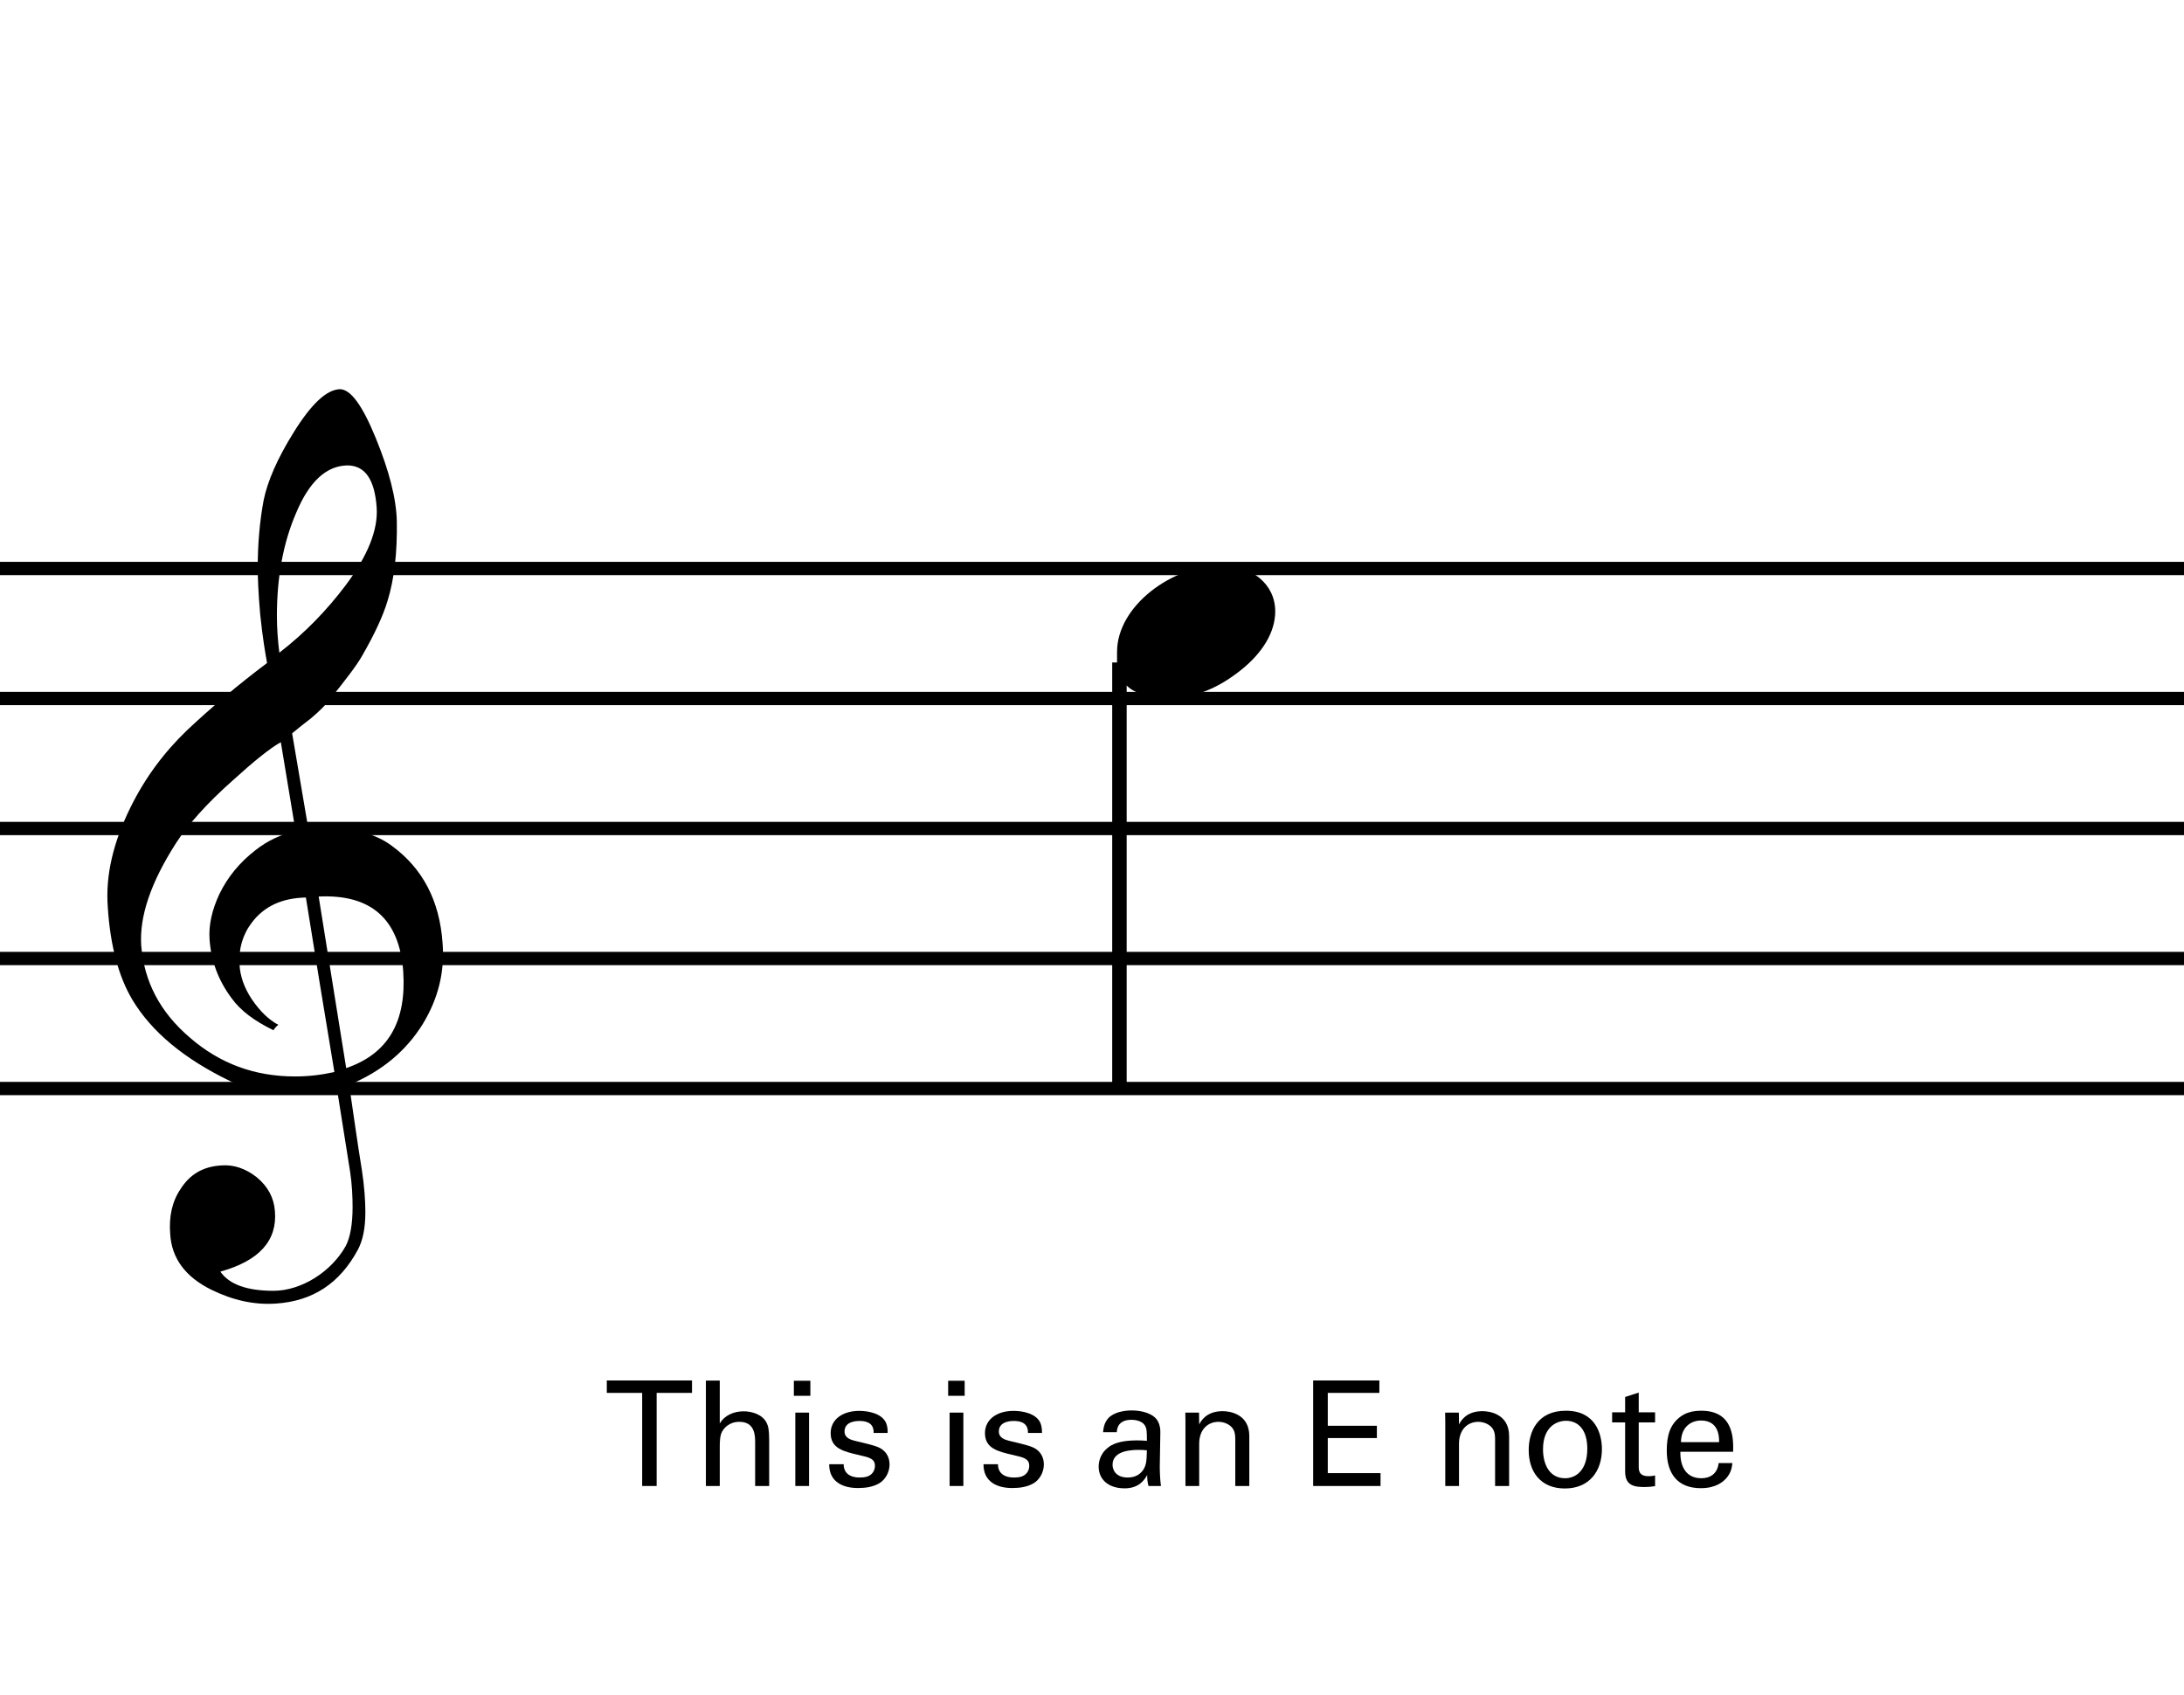
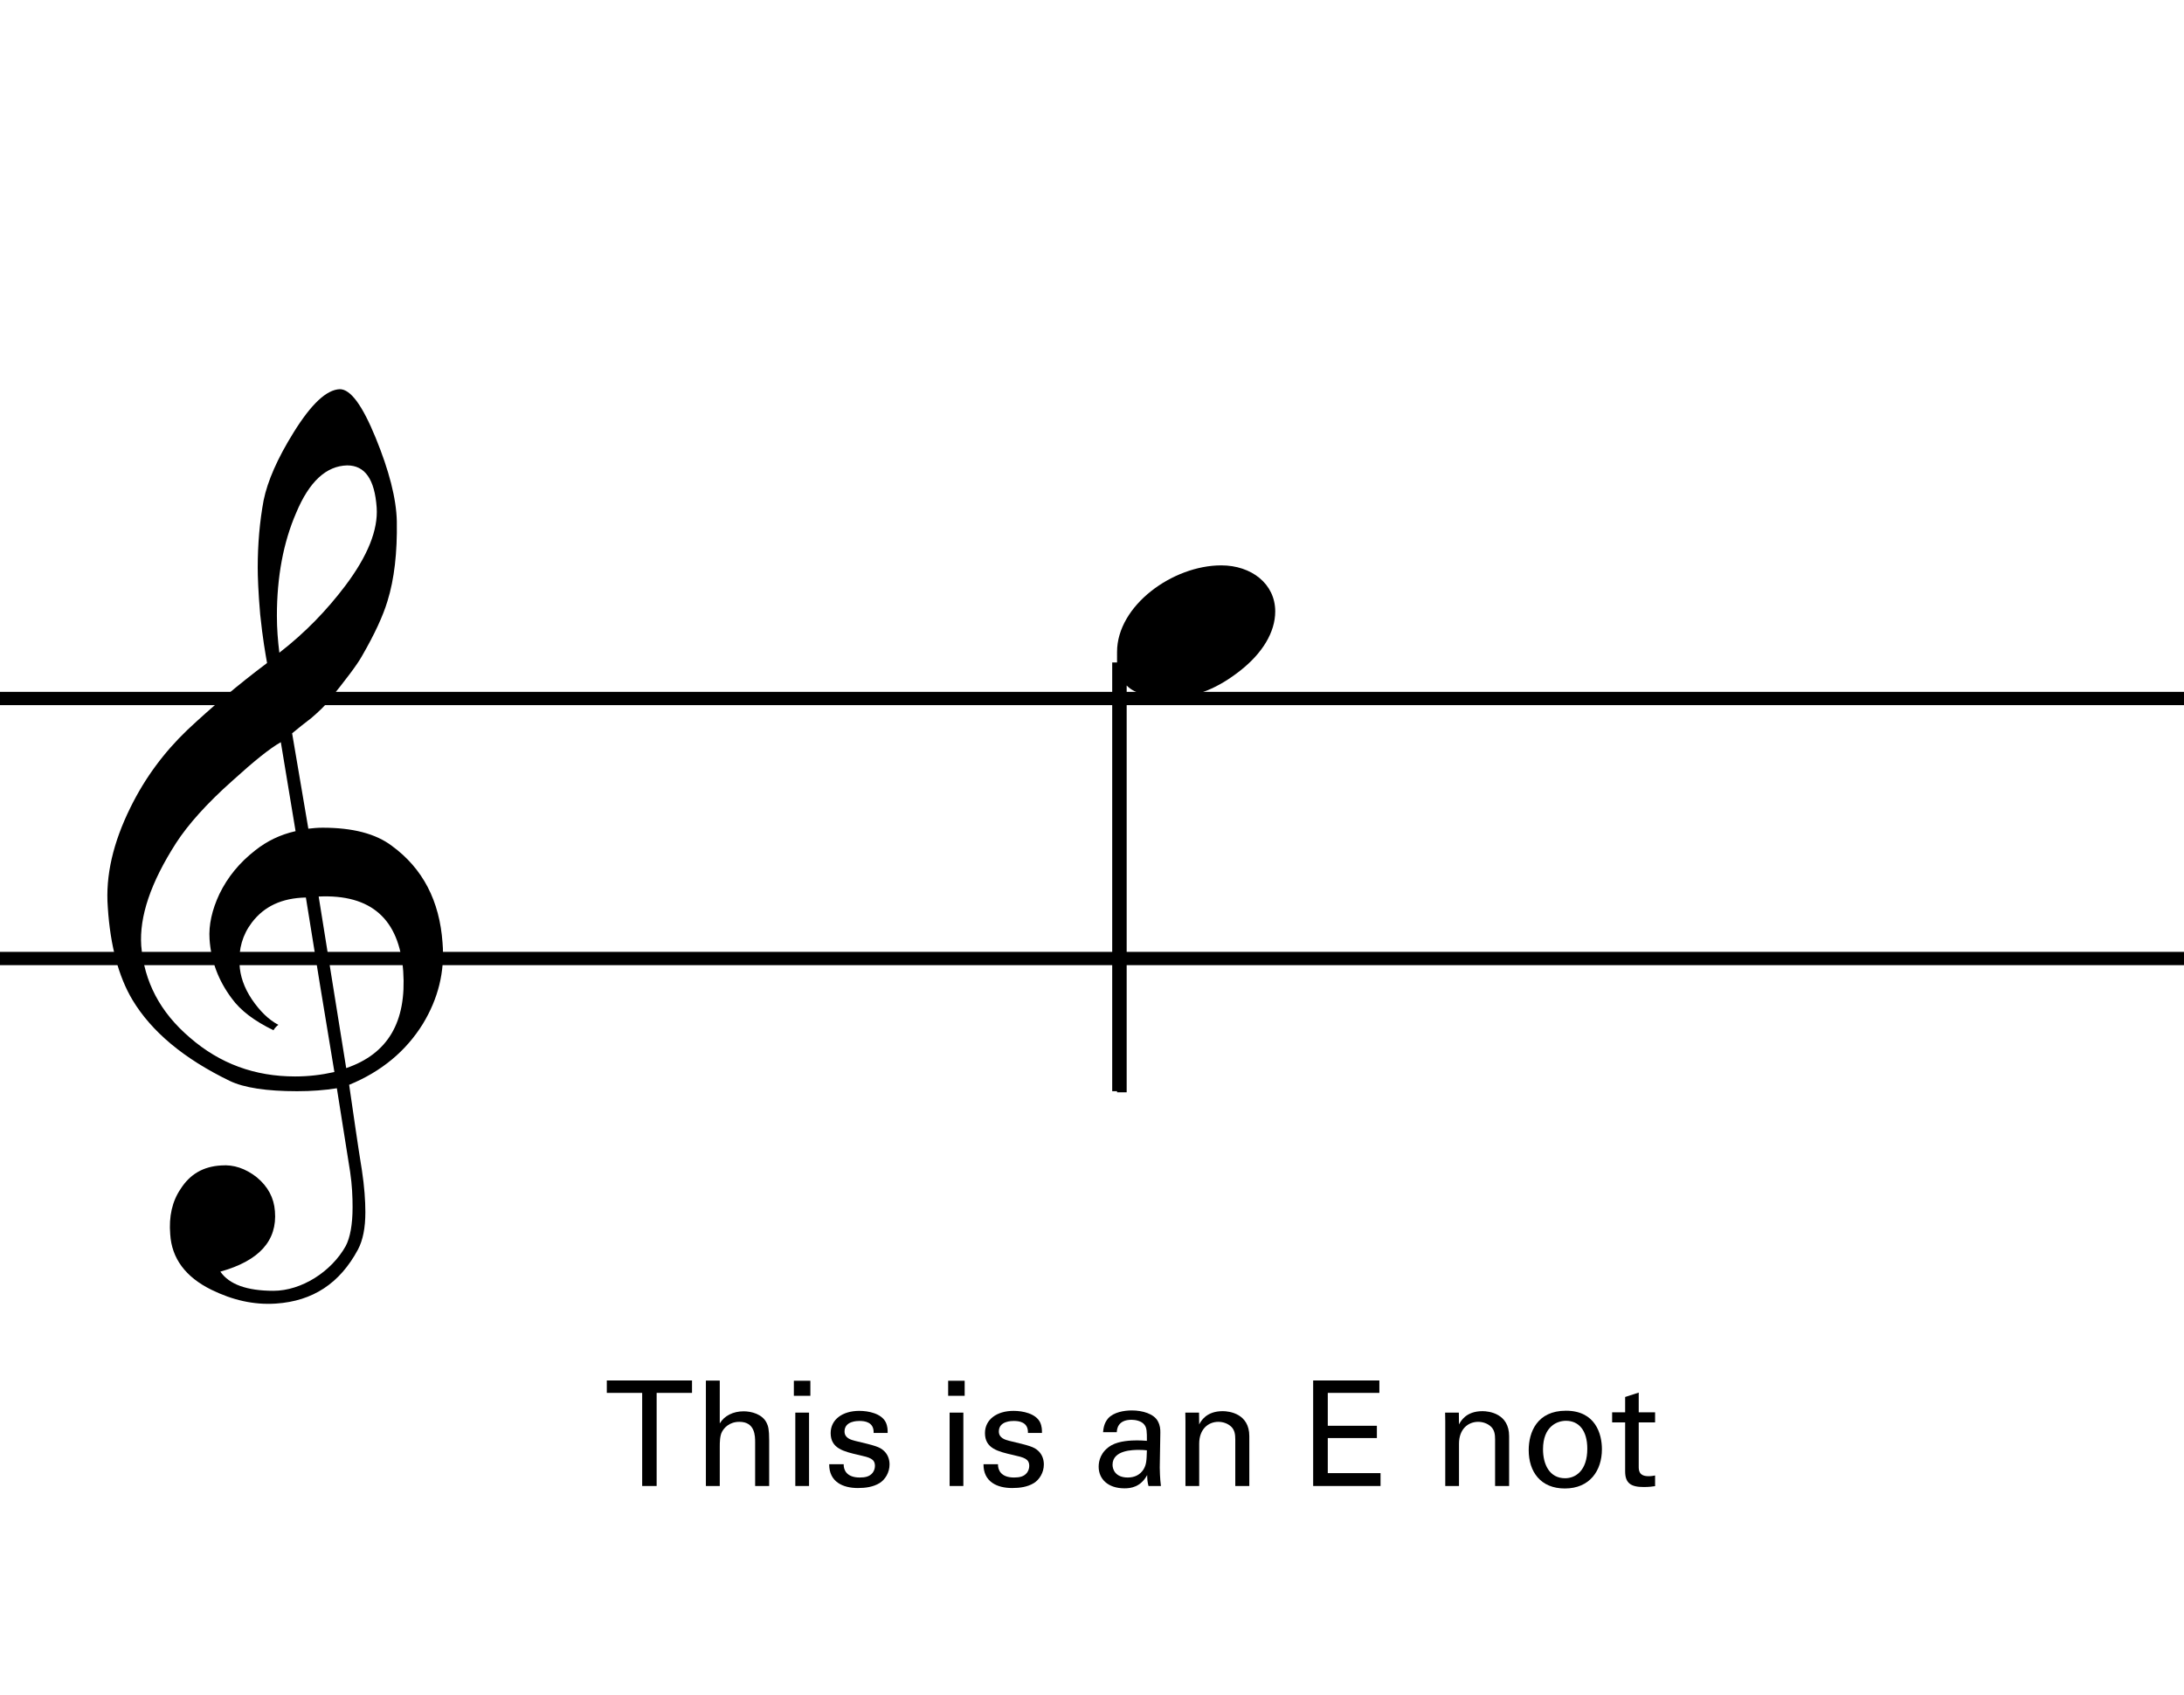
<svg xmlns="http://www.w3.org/2000/svg" version="1.1" x="0px" y="0px" width="328.819px" height="255.118px" viewBox="0 0 328.819 255.118" enable-background="new 0 0 328.819 255.118" xml:space="preserve">
  <g id="main">
-     <line fill="none" stroke="#000000" stroke-width="2" stroke-miterlimit="10" x1="0" y1="85.579" x2="328.819" y2="85.579" />
    <line fill="none" stroke="#000000" stroke-width="2" stroke-miterlimit="10" x1="0" y1="105.151" x2="328.819" y2="105.151" />
-     <line fill="none" stroke="#000000" stroke-width="2" stroke-miterlimit="10" x1="0" y1="124.722" x2="328.819" y2="124.722" />
    <line fill="none" stroke="#000000" stroke-width="2" stroke-miterlimit="10" x1="0" y1="144.293" x2="328.819" y2="144.293" />
-     <line fill="none" stroke="#000000" stroke-width="2" stroke-miterlimit="10" x1="0" y1="163.865" x2="328.819" y2="163.865" />
    <g>
      <line fill="none" stroke="#000000" stroke-width="2" x1="168.452" y1="99.727" x2="168.452" y2="164.268" />
    </g>
    <g>
      <path d="M50.717,163.825c-1.85,0.296-3.849,0.444-5.995,0.444c-4.588,0-7.993-0.518-10.139-1.554    c-6.882-3.33-11.767-7.4-14.653-12.211c-2.072-3.478-3.331-8.14-3.7-13.913c-0.37-4.811,0.814-9.769,3.404-15.023    c2.22-4.515,5.106-8.363,8.585-11.693c3.552-3.331,7.548-6.735,11.989-10.065c-0.222-1.258-0.666-3.7-1.036-7.326    c-0.296-3.404-0.37-5.772-0.37-7.031c0-3.552,0.296-6.957,0.888-10.139c0.592-2.886,2.072-6.291,4.514-10.213    c2.664-4.292,4.958-6.438,6.957-6.512c1.628,0,3.404,2.442,5.402,7.327c1.998,4.884,3.108,9.103,3.182,12.581    c0.074,4.663-0.37,8.659-1.406,11.989c-0.666,2.22-1.924,4.958-3.849,8.289c-0.74,1.332-2.442,3.552-4.884,6.586    c-0.666,0.888-1.628,1.776-2.738,2.738c-0.962,0.74-1.924,1.48-2.886,2.294l2.442,14.357c0.666-0.074,1.332-0.148,2.146-0.148    c4.515,0,7.993,0.888,10.435,2.738c4.662,3.404,7.178,8.289,7.623,14.579c0.37,4.366-0.666,8.437-2.96,12.211    c-2.516,4.07-6.216,7.179-11.101,9.177c0.666,4.514,1.258,8.807,1.924,12.877c0.37,2.442,0.518,4.588,0.518,6.291    c0,2.368-0.37,4.218-1.11,5.624c-2.738,5.106-6.809,7.771-12.359,8.141c-3.33,0.222-6.513-0.518-9.695-2.072    c-3.922-1.924-5.994-4.736-6.216-8.362c-0.222-2.664,0.296-4.958,1.554-6.809c1.406-2.22,3.404-3.404,6.142-3.552    c1.851-0.148,3.626,0.444,5.329,1.776c1.702,1.406,2.59,3.108,2.738,5.106c0.37,4.44-2.368,7.475-8.215,9.103    c1.333,1.924,3.997,2.886,7.993,2.886c4.218,0,8.732-2.886,10.879-6.735c0.666-1.258,1.036-3.256,1.036-5.846    c0-1.554-0.074-3.33-0.37-5.329L50.717,163.825z M37.914,138.885c-1.406,1.85-1.998,3.997-1.85,6.291    c0.074,1.702,0.666,3.478,1.85,5.254c1.258,1.85,2.59,3.108,3.997,3.848c-0.222,0.148-0.518,0.444-0.74,0.814    c-2.886-1.406-4.958-2.96-6.291-4.81c-1.998-2.664-3.108-5.625-3.33-8.881c-0.148-2.146,0.37-4.44,1.48-6.808    c1.258-2.59,3.034-4.736,5.402-6.586c1.776-1.406,3.774-2.368,6.068-2.886l-2.22-13.395c-1.702,0.962-4.07,2.886-7.253,5.772    c-3.922,3.478-6.734,6.66-8.51,9.398c-3.848,5.995-5.55,11.101-5.254,15.467c0.444,5.402,2.812,9.991,7.326,13.839    c4.515,3.922,9.769,5.846,15.837,5.846c1.998,0,3.922-0.222,5.92-0.666c-1.48-8.807-2.886-17.539-4.292-26.271    C42.429,135.185,39.764,136.443,37.914,138.885z M44.575,77.239c-1.924,4.44-2.886,9.621-2.886,15.467    c0,1.924,0.148,3.774,0.37,5.55c3.922-3.034,7.178-6.438,9.917-10.064c3.404-4.514,4.958-8.437,4.736-11.767    c-0.296-4.292-1.776-6.364-4.44-6.364C49.163,70.135,46.573,72.429,44.575,77.239z M52.123,160.791    c6.291-2.146,9.103-6.957,8.585-14.579c-0.592-7.845-4.811-11.619-12.729-11.249L52.123,160.791z" />
    </g>
    <g>
      <path d="M168.181,98.152c0-6.994,8.379-13.042,15.688-13.042c4.536,0,8.127,2.772,8.127,6.931c0,3.15-1.953,6.3-5.229,8.883    c-3.339,2.646-6.678,4.032-10.018,4.032c-3.402,0-5.796-0.378-7.119-1.764v61.24h-1.449V98.152z" />
    </g>
  </g>
  <g id="en-us">
    <g>
      <path d="M96.685,223.699v-14.016H91.36v-1.87h12.828v1.87h-5.325v14.016H96.685z" />
      <path d="M106.277,207.835h2.09v6.447c0.682-1.166,2.046-1.826,3.587-1.826c1.166,0,2.838,0.418,3.477,1.76    c0.22,0.44,0.374,0.968,0.374,2.574v6.909h-2.112v-6.535c0-0.99,0-3.124-2.376-3.124c-1.541,0-2.311,0.946-2.597,1.474    c-0.352,0.616-0.352,1.65-0.352,2.332v5.853h-2.09V207.835z" />
-       <path d="M119.521,207.857h2.486v2.266h-2.486V207.857z M119.741,212.654h2.068v11.045h-2.068V212.654z" />
+       <path d="M119.521,207.857h2.486v2.266h-2.486V207.857M119.741,212.654h2.068v11.045h-2.068V212.654z" />
      <path d="M127.022,220.421c-0.022,0.836,0.418,2.002,2.42,2.002c0.858,0,1.496-0.154,1.936-0.704    c0.22-0.286,0.352-0.66,0.352-1.034c0-1.078-0.77-1.276-2.42-1.65c-2.31-0.528-4.247-0.99-4.247-3.301    c0-2.024,1.76-3.344,4.313-3.344c1.386,0,3.322,0.396,3.982,1.716c0.286,0.616,0.286,1.144,0.286,1.606h-2.112    c0.066-1.672-1.386-1.804-2.134-1.804c-0.308,0-2.245,0-2.245,1.584c0,1.012,0.99,1.254,1.562,1.408    c3.058,0.726,3.718,0.902,4.378,1.518c0.616,0.572,0.836,1.342,0.836,2.046c0,1.232-0.682,2.288-1.496,2.794    c-0.968,0.594-2.134,0.748-3.278,0.748c-2.244,0-4.334-0.924-4.312-3.586H127.022z" />
      <path d="M142.752,207.857h2.486v2.266h-2.486V207.857z M142.973,212.654h2.068v11.045h-2.068V212.654z" />
      <path d="M150.254,220.421c-0.022,0.836,0.418,2.002,2.42,2.002c0.858,0,1.496-0.154,1.936-0.704    c0.22-0.286,0.352-0.66,0.352-1.034c0-1.078-0.77-1.276-2.42-1.65c-2.31-0.528-4.247-0.99-4.247-3.301    c0-2.024,1.76-3.344,4.313-3.344c1.386,0,3.322,0.396,3.982,1.716c0.286,0.616,0.286,1.144,0.286,1.606h-2.112    c0.066-1.672-1.386-1.804-2.134-1.804c-0.308,0-2.245,0-2.245,1.584c0,1.012,0.99,1.254,1.562,1.408    c3.058,0.726,3.718,0.902,4.378,1.518c0.616,0.572,0.836,1.342,0.836,2.046c0,1.232-0.682,2.288-1.497,2.794    c-0.968,0.594-2.134,0.748-3.278,0.748c-2.244,0-4.334-0.924-4.312-3.586H150.254z" />
      <path d="M172.916,223.699c-0.154-0.55-0.198-1.078-0.198-1.65c-0.99,1.826-2.486,2.002-3.411,2.002    c-2.53,0-3.895-1.43-3.895-3.256c0-0.88,0.308-2.289,1.937-3.234c1.188-0.66,2.948-0.727,3.829-0.727    c0.528,0,0.858,0.022,1.496,0.066c0-1.364,0-1.958-0.396-2.442c-0.418-0.55-1.32-0.726-1.915-0.726c-2.09,0-2.2,1.43-2.222,1.87    h-2.068c0.066-0.572,0.132-1.342,0.77-2.09c0.836-0.924,2.398-1.188,3.564-1.188c1.606,0,3.323,0.506,3.917,1.628    c0.352,0.66,0.374,1.188,0.374,1.694l-0.088,5.281c0,0.176,0.022,1.65,0.176,2.772H172.916z M171.485,218.265    c-0.836,0-3.983,0-3.983,2.244c0,0.704,0.44,1.914,2.289,1.914c1.056,0,1.848-0.418,2.354-1.188    c0.462-0.748,0.484-1.364,0.528-2.904C172.299,218.287,171.991,218.265,171.485,218.265z" />
      <path d="M178.48,213.93l-0.022-1.276h2.068l0.022,1.782c0.242-0.462,1.034-2.002,3.542-2.002c0.99,0,4.004,0.374,4.004,3.763    v7.503h-2.112v-7.019c0-0.726-0.088-1.386-0.594-1.892c-0.528-0.506-1.254-0.748-1.958-0.748c-1.496,0-2.882,1.078-2.882,3.3    v6.359h-2.068V213.93z" />
      <path d="M197.708,207.813h9.967v1.87h-7.767v4.951h7.393v1.849h-7.393v5.28h7.943v1.937h-10.144V207.813z" />
      <path d="M217.596,213.93l-0.022-1.276h2.068l0.022,1.782c0.242-0.462,1.034-2.002,3.542-2.002c0.99,0,4.004,0.374,4.004,3.763    v7.503h-2.112v-7.019c0-0.726-0.088-1.386-0.594-1.892c-0.528-0.506-1.254-0.748-1.958-0.748c-1.497,0-2.882,1.078-2.882,3.3    v6.359h-2.068V213.93z" />
      <path d="M235.769,212.368c4.423,0,5.413,3.477,5.413,5.787c0,3.234-1.826,5.919-5.588,5.919c-3.653,0-5.435-2.53-5.435-5.765    C230.158,215.58,231.434,212.368,235.769,212.368z M235.637,222.533c1.562,0,3.344-1.122,3.344-4.445    c0-2.75-1.276-4.203-3.212-4.203c-1.32,0-3.455,0.836-3.455,4.291C232.314,220.443,233.282,222.533,235.637,222.533z" />
      <path d="M242.72,212.609h1.958v-2.31l2.046-0.66v2.97h2.464v1.519h-2.464v6.623c0,0.55,0,1.474,1.474,1.474    c0.418,0,0.814-0.066,0.99-0.11v1.606c-0.374,0.066-0.968,0.132-1.716,0.132c-1.892,0-2.794-0.55-2.794-2.354v-7.371h-1.958    V212.609z" />
-       <path d="M252.994,218.55c-0.044,2.289,0.902,3.983,3.168,3.983c1.342,0,2.42-0.704,2.596-2.289h2.068    c-0.066,0.55-0.154,1.452-0.946,2.311c-0.484,0.55-1.584,1.474-3.807,1.474c-3.477,0-5.127-2.156-5.127-5.655    c0-2.178,0.44-3.982,2.178-5.193c1.056-0.748,2.376-0.814,3.015-0.814c4.951,0,4.841,4.378,4.797,6.183H252.994z M258.825,217.098    c0.022-1.056-0.176-3.256-2.729-3.256c-1.342,0-2.971,0.814-3.015,3.256H258.825z" />
    </g>
  </g>
</svg>